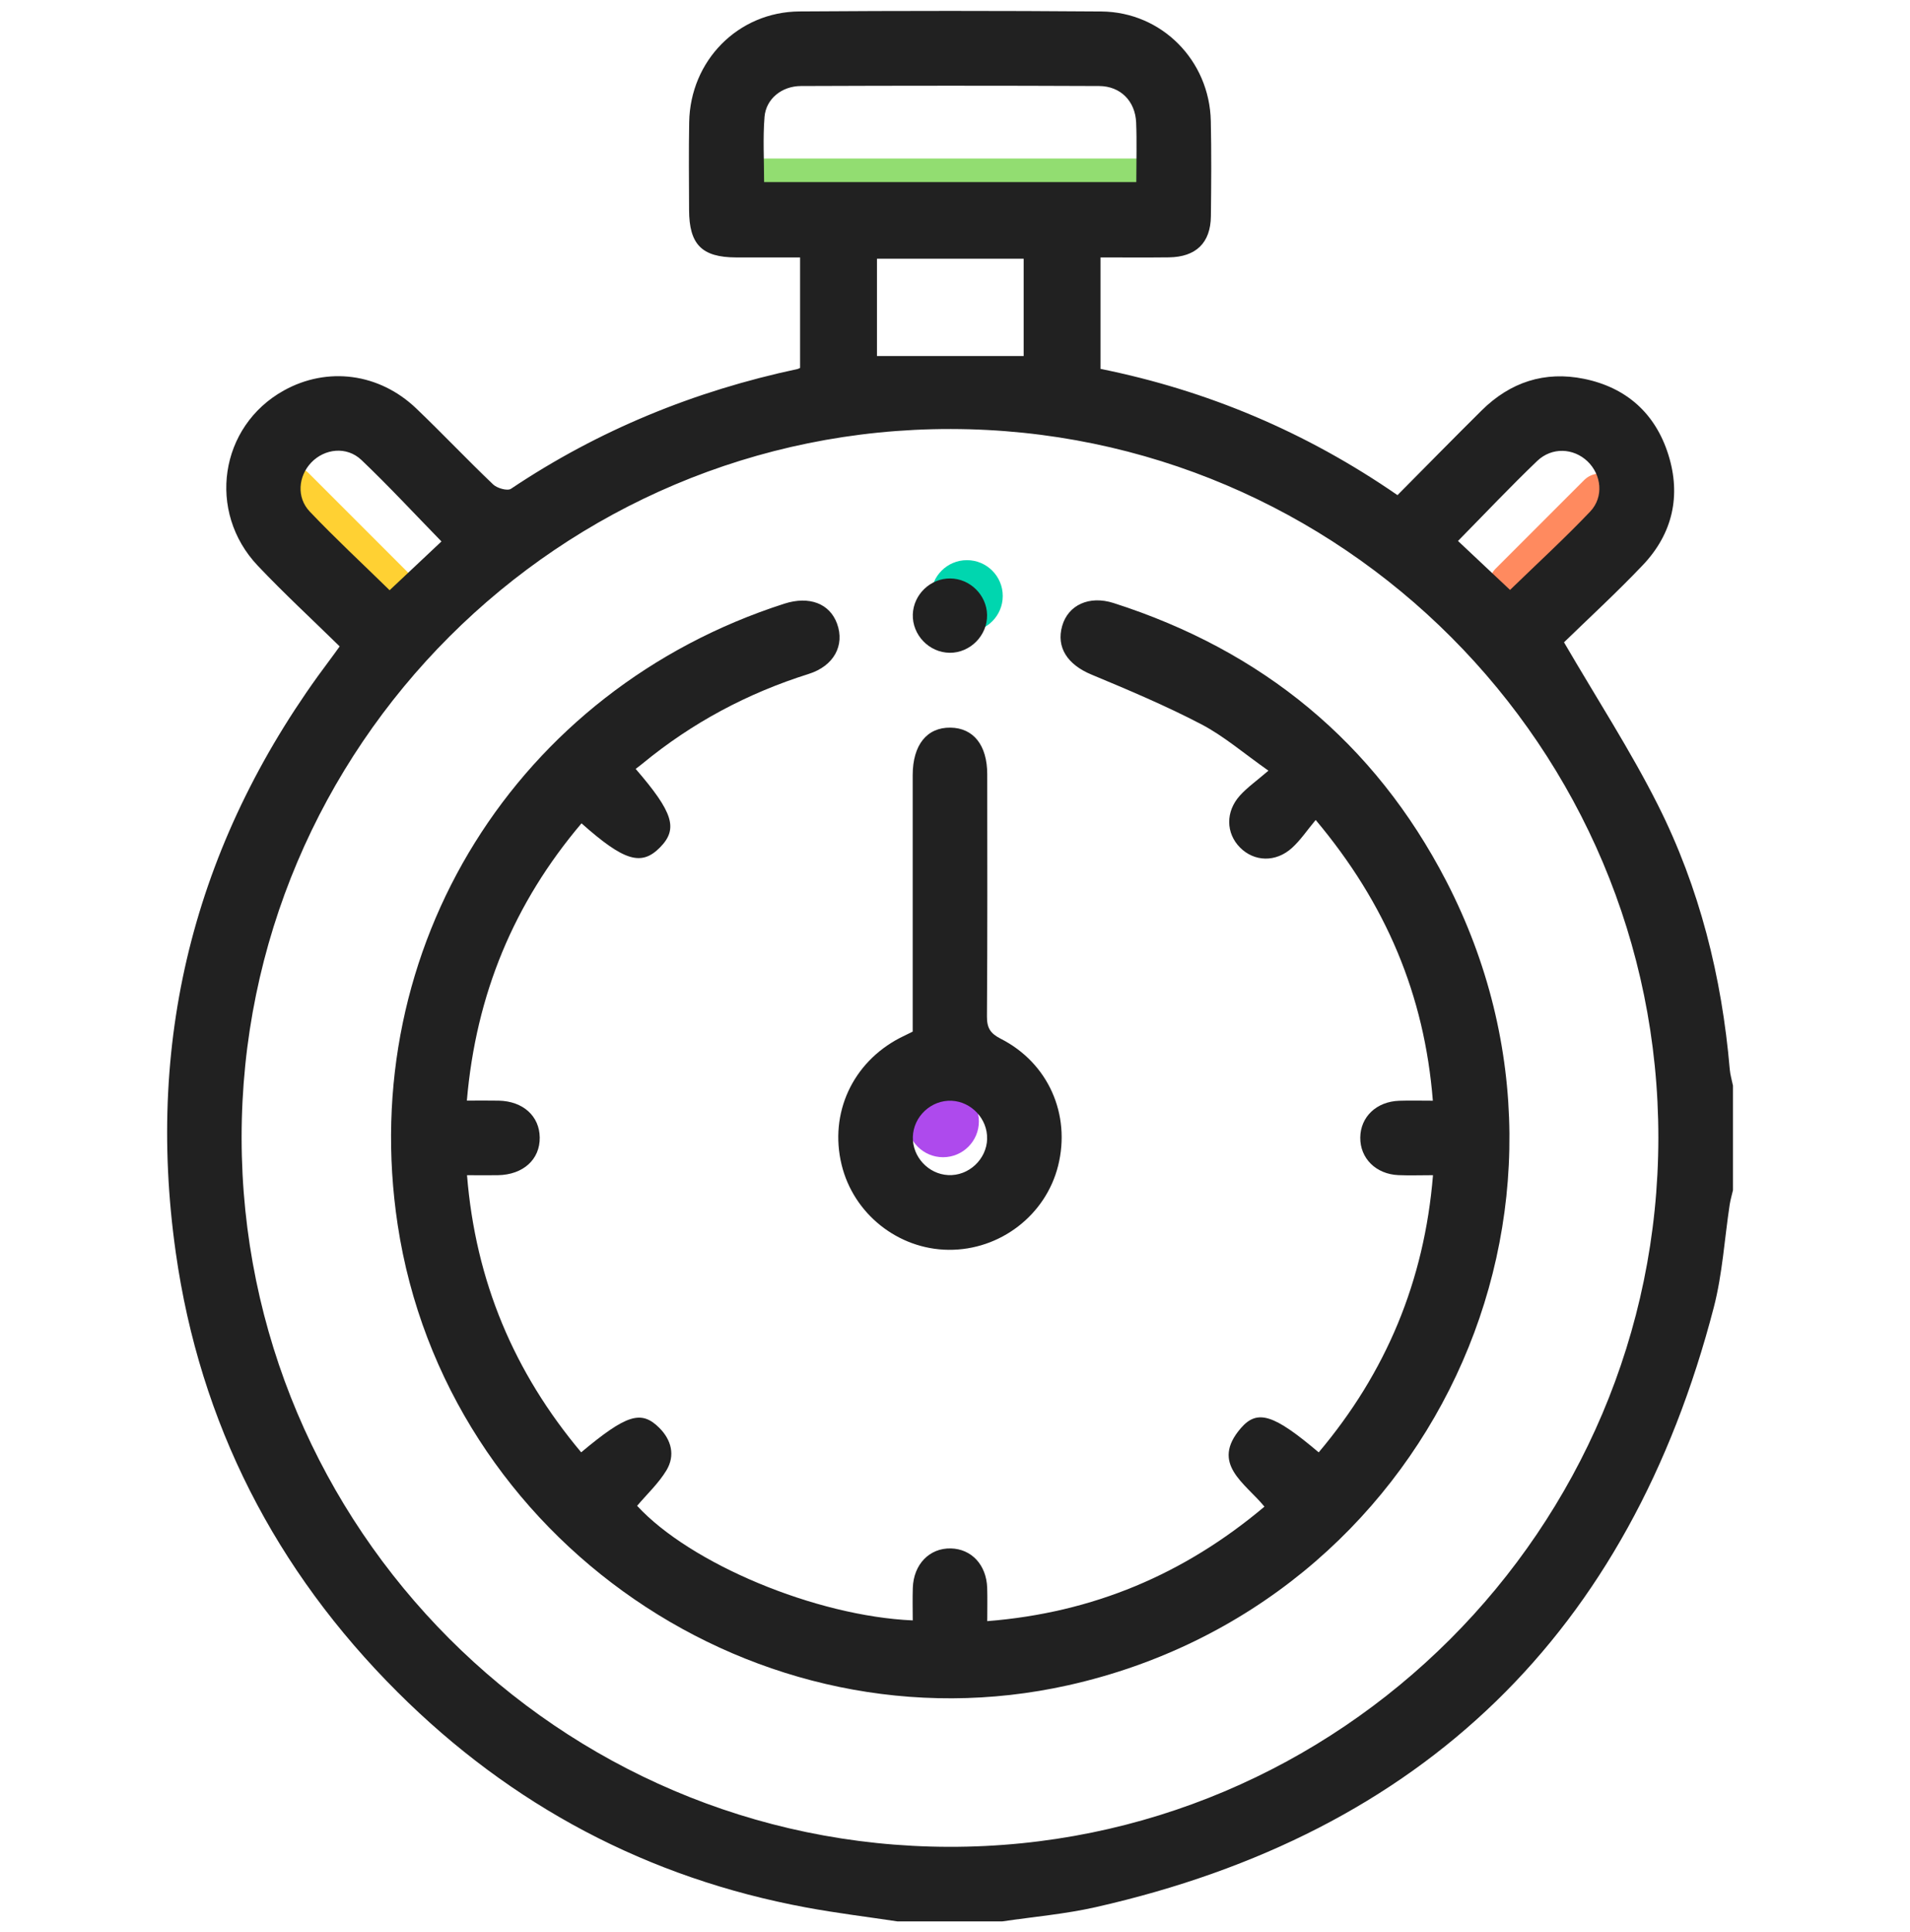
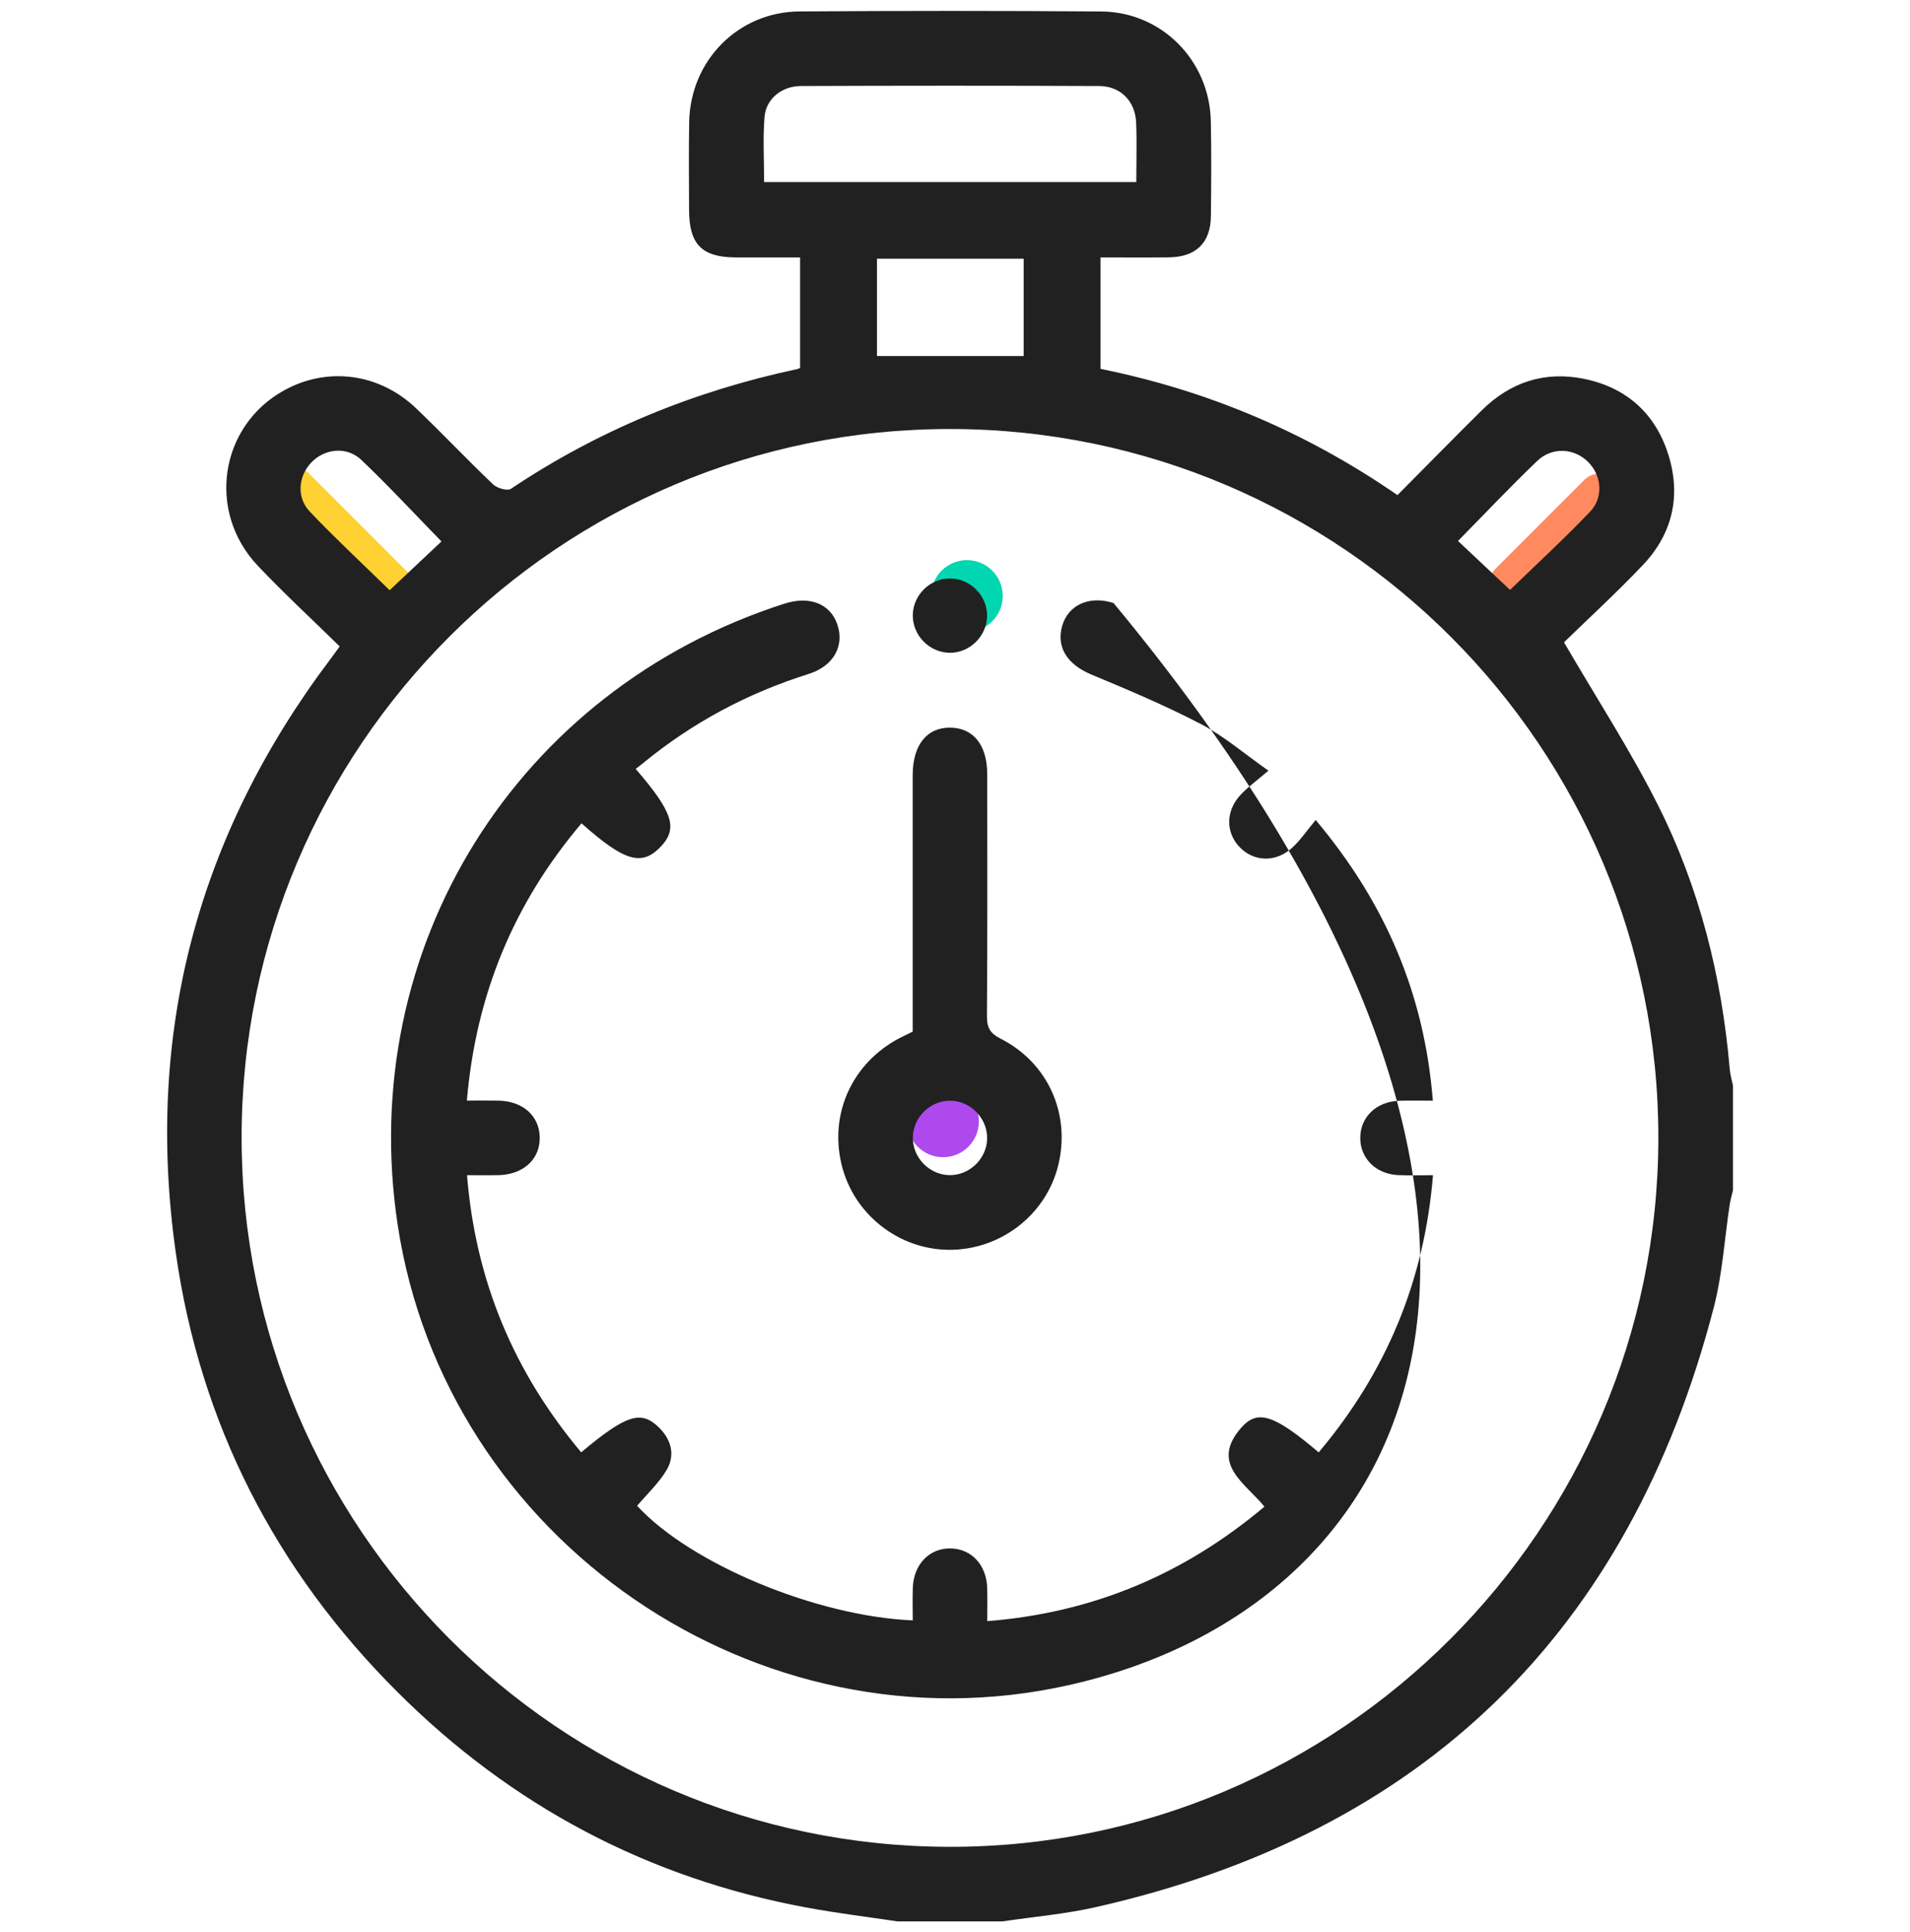
<svg xmlns="http://www.w3.org/2000/svg" width="88" height="89" viewBox="0 0 88 89" fill="none">
  <ellipse cx="44.55" cy="27.45" rx="1.65" ry="1.65" fill="#00D6AF" />
  <circle cx="43.45" cy="51.65" r="1.65" fill="#AE4AED" />
-   <line x1="35.1" y1="8.3" x2="52.9" y2="8.3" stroke="#92DD71" stroke-width="2" stroke-linecap="round" />
  <line x1="13.514" y1="22.5" x2="18.7" y2="27.686" stroke="#FFD133" stroke-width="2" stroke-linecap="round" />
  <line x1="73.7" y1="22.814" x2="69.614" y2="26.9" stroke="#FF8A5F" stroke-width="2" stroke-linecap="round" />
  <path d="M41.364 88.5C39.958 88.288 38.542 88.116 37.144 87.856C29.843 86.502 23.562 83.169 18.316 77.936C12.689 72.325 9.212 65.556 8.098 57.689C6.673 47.63 9.085 38.503 15.209 30.377C15.33 30.219 15.444 30.055 15.65 29.773C14.393 28.54 13.095 27.342 11.883 26.064C9.515 23.571 10.118 19.63 13.076 17.987C15.077 16.875 17.47 17.179 19.178 18.813C20.378 19.96 21.52 21.169 22.722 22.314C22.904 22.488 23.378 22.622 23.541 22.514C27.586 19.805 32.003 18.006 36.751 16.995C36.777 16.99 36.801 16.973 36.863 16.944V11.857C35.887 11.857 34.899 11.861 33.91 11.857C32.335 11.852 31.751 11.26 31.748 9.665C31.744 8.319 31.729 6.974 31.753 5.628C31.801 2.793 34.007 0.546 36.834 0.527C41.471 0.495 46.108 0.493 50.743 0.529C53.526 0.552 55.728 2.788 55.786 5.578C55.817 7.038 55.807 8.498 55.79 9.958C55.776 11.187 55.103 11.838 53.851 11.854C52.823 11.866 51.795 11.857 50.705 11.857V16.99C55.606 17.98 60.158 19.886 64.387 22.805C65.692 21.489 66.97 20.187 68.266 18.903C69.58 17.603 71.166 17.079 72.979 17.448C74.933 17.846 76.268 19.042 76.865 20.938C77.463 22.834 77.06 24.587 75.688 26.03C74.468 27.312 73.162 28.511 72.059 29.584C73.573 32.184 75.118 34.561 76.385 37.077C78.306 40.893 79.331 44.996 79.696 49.256C79.718 49.509 79.794 49.755 79.844 50.005V54.817C79.794 55.036 79.729 55.253 79.694 55.473C79.453 57.056 79.36 58.674 78.961 60.213C75.071 75.188 65.58 84.428 50.48 87.842C49.068 88.161 47.611 88.285 46.175 88.498H41.366L41.364 88.5ZM76.406 52.408C76.418 34.422 61.809 19.788 43.814 19.76C25.794 19.733 11.125 34.384 11.132 52.403C11.141 70.389 25.747 85.027 43.723 85.063C61.713 85.099 76.393 70.431 76.406 52.41V52.408ZM52.353 8.388C52.353 7.413 52.382 6.526 52.346 5.643C52.305 4.66 51.628 3.966 50.638 3.962C46.06 3.942 41.48 3.944 36.901 3.962C36.014 3.966 35.29 4.558 35.224 5.386C35.145 6.371 35.205 7.367 35.205 8.388H52.353ZM47.163 11.916H40.405V16.398H47.163V11.916ZM20.339 24.938C19.087 23.655 17.907 22.381 16.652 21.186C15.974 20.542 14.955 20.659 14.338 21.307C13.744 21.932 13.651 22.91 14.271 23.562C15.447 24.799 16.701 25.962 17.951 27.185C18.748 26.436 19.55 25.68 20.34 24.938H20.339ZM67.175 24.916C67.987 25.68 68.79 26.434 69.573 27.171C70.828 25.954 72.087 24.799 73.263 23.564C73.905 22.889 73.785 21.861 73.141 21.248C72.497 20.635 71.502 20.58 70.818 21.236C69.587 22.416 68.414 23.657 67.175 24.916Z" fill="#212121" />
-   <path d="M29.289 35.417C31.028 37.43 31.25 38.175 30.41 39.03C29.552 39.901 28.759 39.67 26.792 37.922C23.683 41.59 21.931 45.789 21.51 50.693C22.033 50.693 22.508 50.685 22.982 50.695C24.098 50.721 24.852 51.403 24.867 52.386C24.883 53.4 24.108 54.106 22.946 54.128C22.495 54.137 22.043 54.128 21.517 54.128C21.911 59.017 23.689 63.213 26.777 66.892C28.865 65.148 29.54 64.935 30.372 65.761C30.937 66.323 31.117 67.035 30.706 67.721C30.344 68.32 29.811 68.816 29.354 69.356C31.801 72.015 37.578 74.439 42.053 74.634C42.053 74.135 42.039 73.635 42.056 73.138C42.091 72.049 42.826 71.295 43.811 71.319C44.763 71.343 45.449 72.079 45.483 73.136C45.498 73.616 45.486 74.098 45.486 74.668C50.363 74.281 54.557 72.509 58.257 69.394C57.365 68.301 55.748 67.424 57.171 65.778C57.939 64.888 58.7 65.155 60.757 66.894C63.855 63.22 65.622 59.02 66.023 54.128C65.446 54.128 64.936 54.147 64.428 54.125C63.392 54.08 62.663 53.35 62.672 52.395C62.682 51.441 63.416 50.738 64.463 50.7C64.945 50.683 65.427 50.697 66.016 50.697C65.629 45.833 63.867 41.636 60.618 37.767C60.222 38.241 59.919 38.697 59.525 39.055C58.781 39.73 57.785 39.696 57.131 39.035C56.479 38.377 56.456 37.38 57.131 36.638C57.475 36.259 57.904 35.959 58.441 35.496C57.3 34.694 56.387 33.902 55.346 33.358C53.706 32.502 51.993 31.781 50.282 31.068C49.187 30.613 48.653 29.819 48.939 28.826C49.216 27.865 50.184 27.417 51.303 27.774C58.145 29.961 63.33 34.2 66.631 40.576C74.443 55.666 65.844 73.899 49.228 77.618C34.913 80.82 20.52 70.942 18.321 56.406C16.392 43.656 23.8 31.767 36.137 27.805C37.285 27.436 38.23 27.796 38.568 28.73C38.926 29.723 38.425 30.673 37.256 31.042C34.437 31.929 31.884 33.291 29.604 35.169C29.516 35.242 29.425 35.309 29.287 35.415L29.289 35.417Z" fill="#212121" />
+   <path d="M29.289 35.417C31.028 37.43 31.25 38.175 30.41 39.03C29.552 39.901 28.759 39.67 26.792 37.922C23.683 41.59 21.931 45.789 21.51 50.693C22.033 50.693 22.508 50.685 22.982 50.695C24.098 50.721 24.852 51.403 24.867 52.386C24.883 53.4 24.108 54.106 22.946 54.128C22.495 54.137 22.043 54.128 21.517 54.128C21.911 59.017 23.689 63.213 26.777 66.892C28.865 65.148 29.54 64.935 30.372 65.761C30.937 66.323 31.117 67.035 30.706 67.721C30.344 68.32 29.811 68.816 29.354 69.356C31.801 72.015 37.578 74.439 42.053 74.634C42.053 74.135 42.039 73.635 42.056 73.138C42.091 72.049 42.826 71.295 43.811 71.319C44.763 71.343 45.449 72.079 45.483 73.136C45.498 73.616 45.486 74.098 45.486 74.668C50.363 74.281 54.557 72.509 58.257 69.394C57.365 68.301 55.748 67.424 57.171 65.778C57.939 64.888 58.7 65.155 60.757 66.894C63.855 63.22 65.622 59.02 66.023 54.128C65.446 54.128 64.936 54.147 64.428 54.125C63.392 54.08 62.663 53.35 62.672 52.395C62.682 51.441 63.416 50.738 64.463 50.7C64.945 50.683 65.427 50.697 66.016 50.697C65.629 45.833 63.867 41.636 60.618 37.767C60.222 38.241 59.919 38.697 59.525 39.055C58.781 39.73 57.785 39.696 57.131 39.035C56.479 38.377 56.456 37.38 57.131 36.638C57.475 36.259 57.904 35.959 58.441 35.496C57.3 34.694 56.387 33.902 55.346 33.358C53.706 32.502 51.993 31.781 50.282 31.068C49.187 30.613 48.653 29.819 48.939 28.826C49.216 27.865 50.184 27.417 51.303 27.774C74.443 55.666 65.844 73.899 49.228 77.618C34.913 80.82 20.52 70.942 18.321 56.406C16.392 43.656 23.8 31.767 36.137 27.805C37.285 27.436 38.23 27.796 38.568 28.73C38.926 29.723 38.425 30.673 37.256 31.042C34.437 31.929 31.884 33.291 29.604 35.169C29.516 35.242 29.425 35.309 29.287 35.415L29.289 35.417Z" fill="#212121" />
  <path d="M42.051 47.515C42.051 44.441 42.051 41.354 42.051 38.267C42.051 37.408 42.05 36.55 42.051 35.691C42.055 34.31 42.706 33.499 43.792 33.514C44.851 33.53 45.483 34.322 45.485 35.655C45.488 39.376 45.497 43.095 45.472 46.816C45.469 47.344 45.626 47.599 46.108 47.844C48.298 48.958 49.342 51.329 48.751 53.693C48.181 55.974 46.072 57.589 43.699 57.565C41.374 57.541 39.322 55.907 38.775 53.643C38.201 51.277 39.277 48.941 41.464 47.804C41.641 47.713 41.822 47.627 42.051 47.515ZM45.479 52.453C45.504 51.542 44.763 50.747 43.852 50.7C42.909 50.652 42.081 51.422 42.058 52.37C42.036 53.283 42.773 54.077 43.685 54.123C44.627 54.172 45.457 53.4 45.481 52.453H45.479Z" fill="#212121" />
  <path d="M43.756 30.066C42.809 30.059 42.027 29.246 42.056 28.299C42.086 27.385 42.864 26.636 43.778 26.643C44.693 26.649 45.462 27.409 45.478 28.323C45.495 29.27 44.701 30.074 43.754 30.067L43.756 30.066Z" fill="#212121" />
</svg>